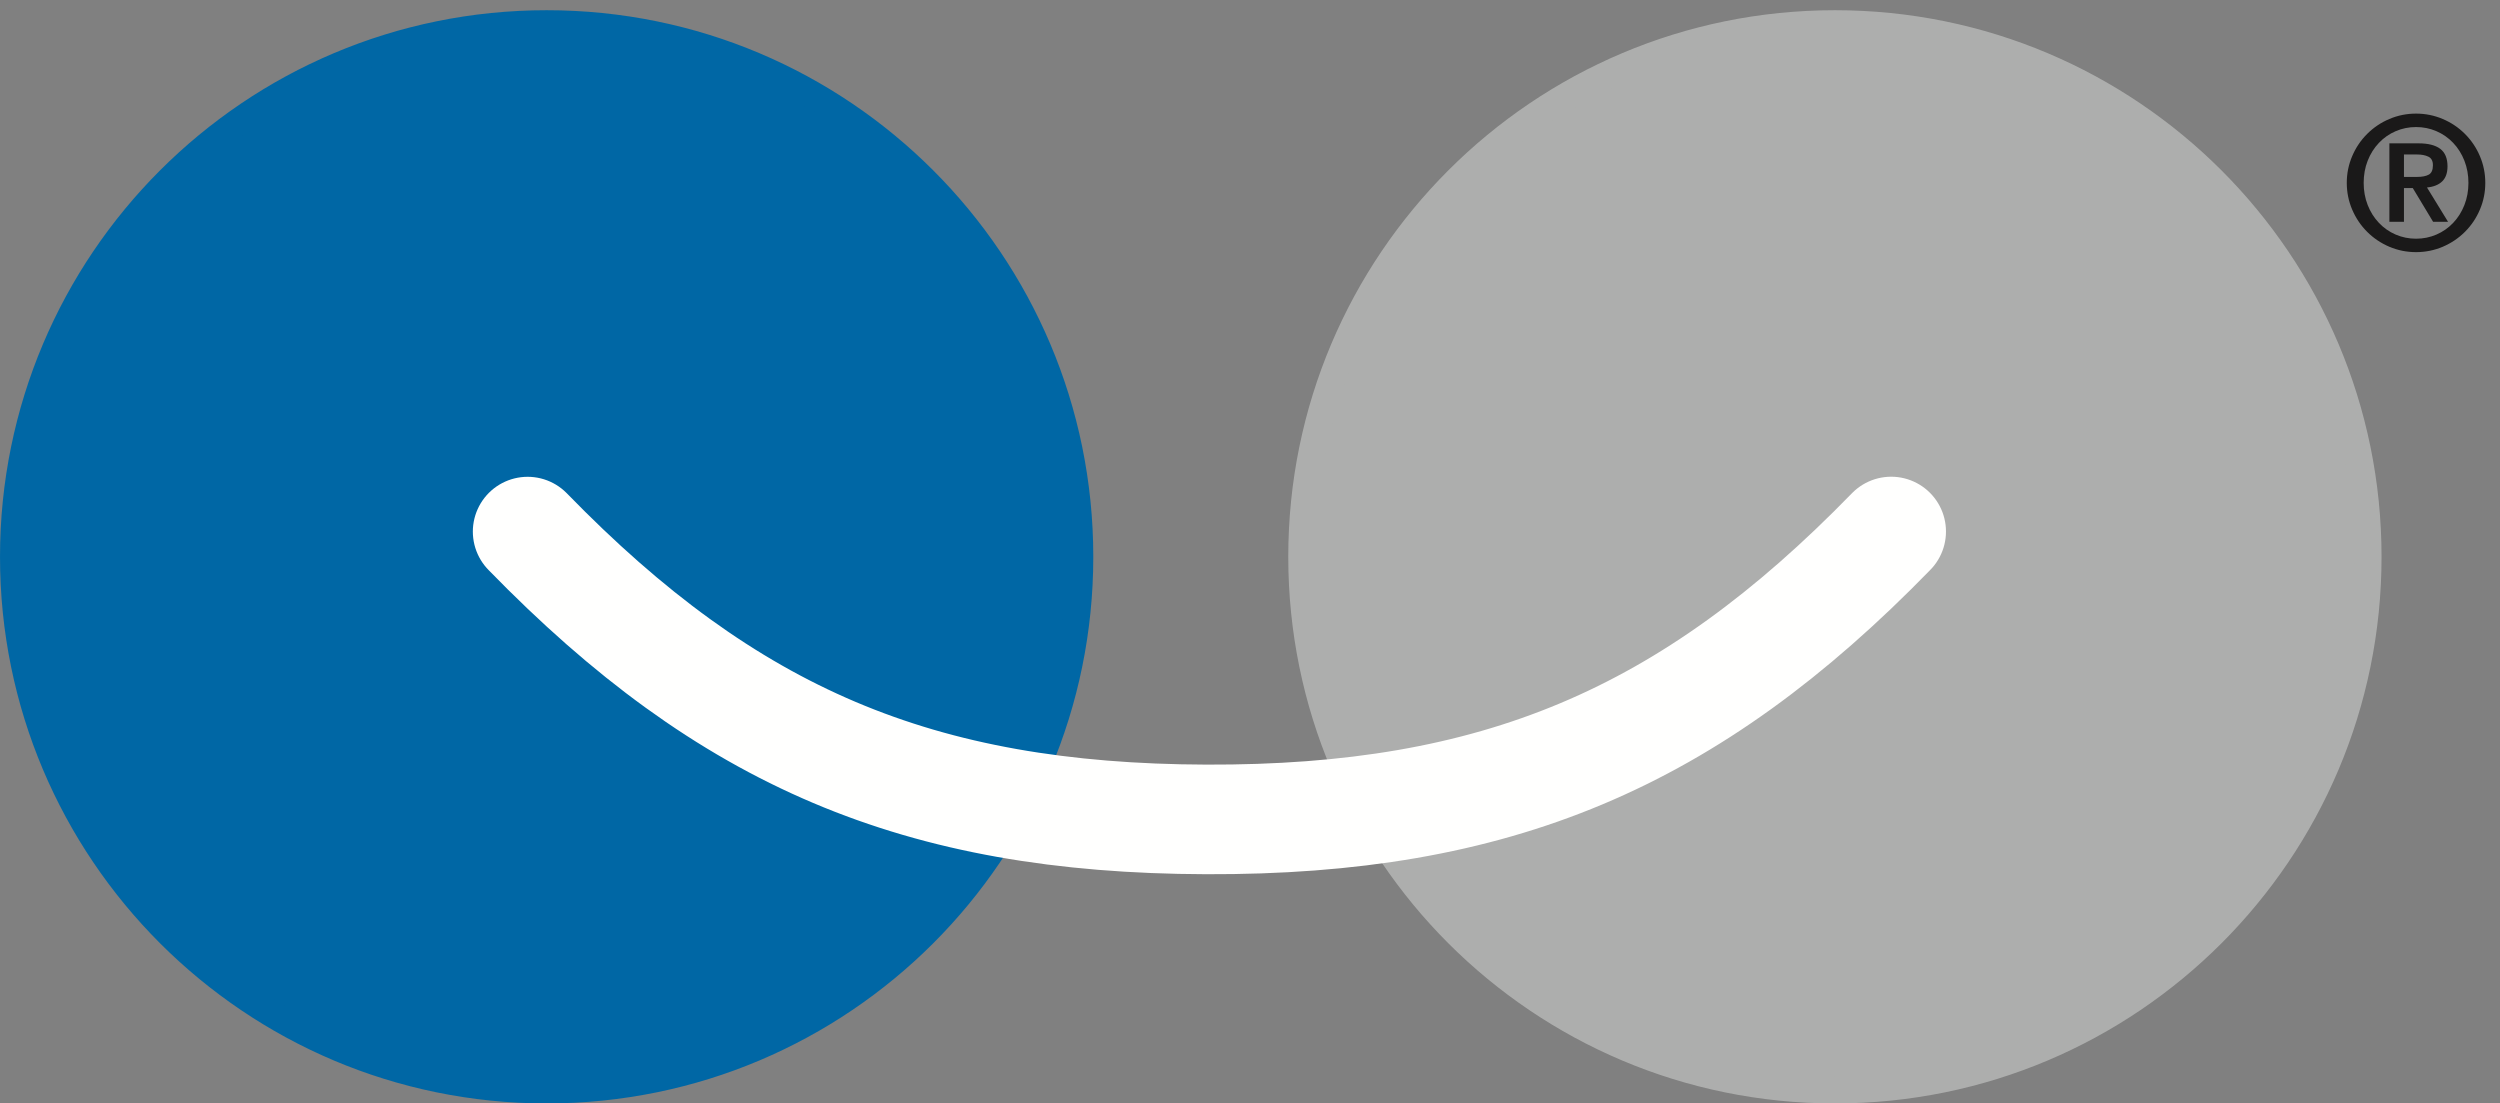
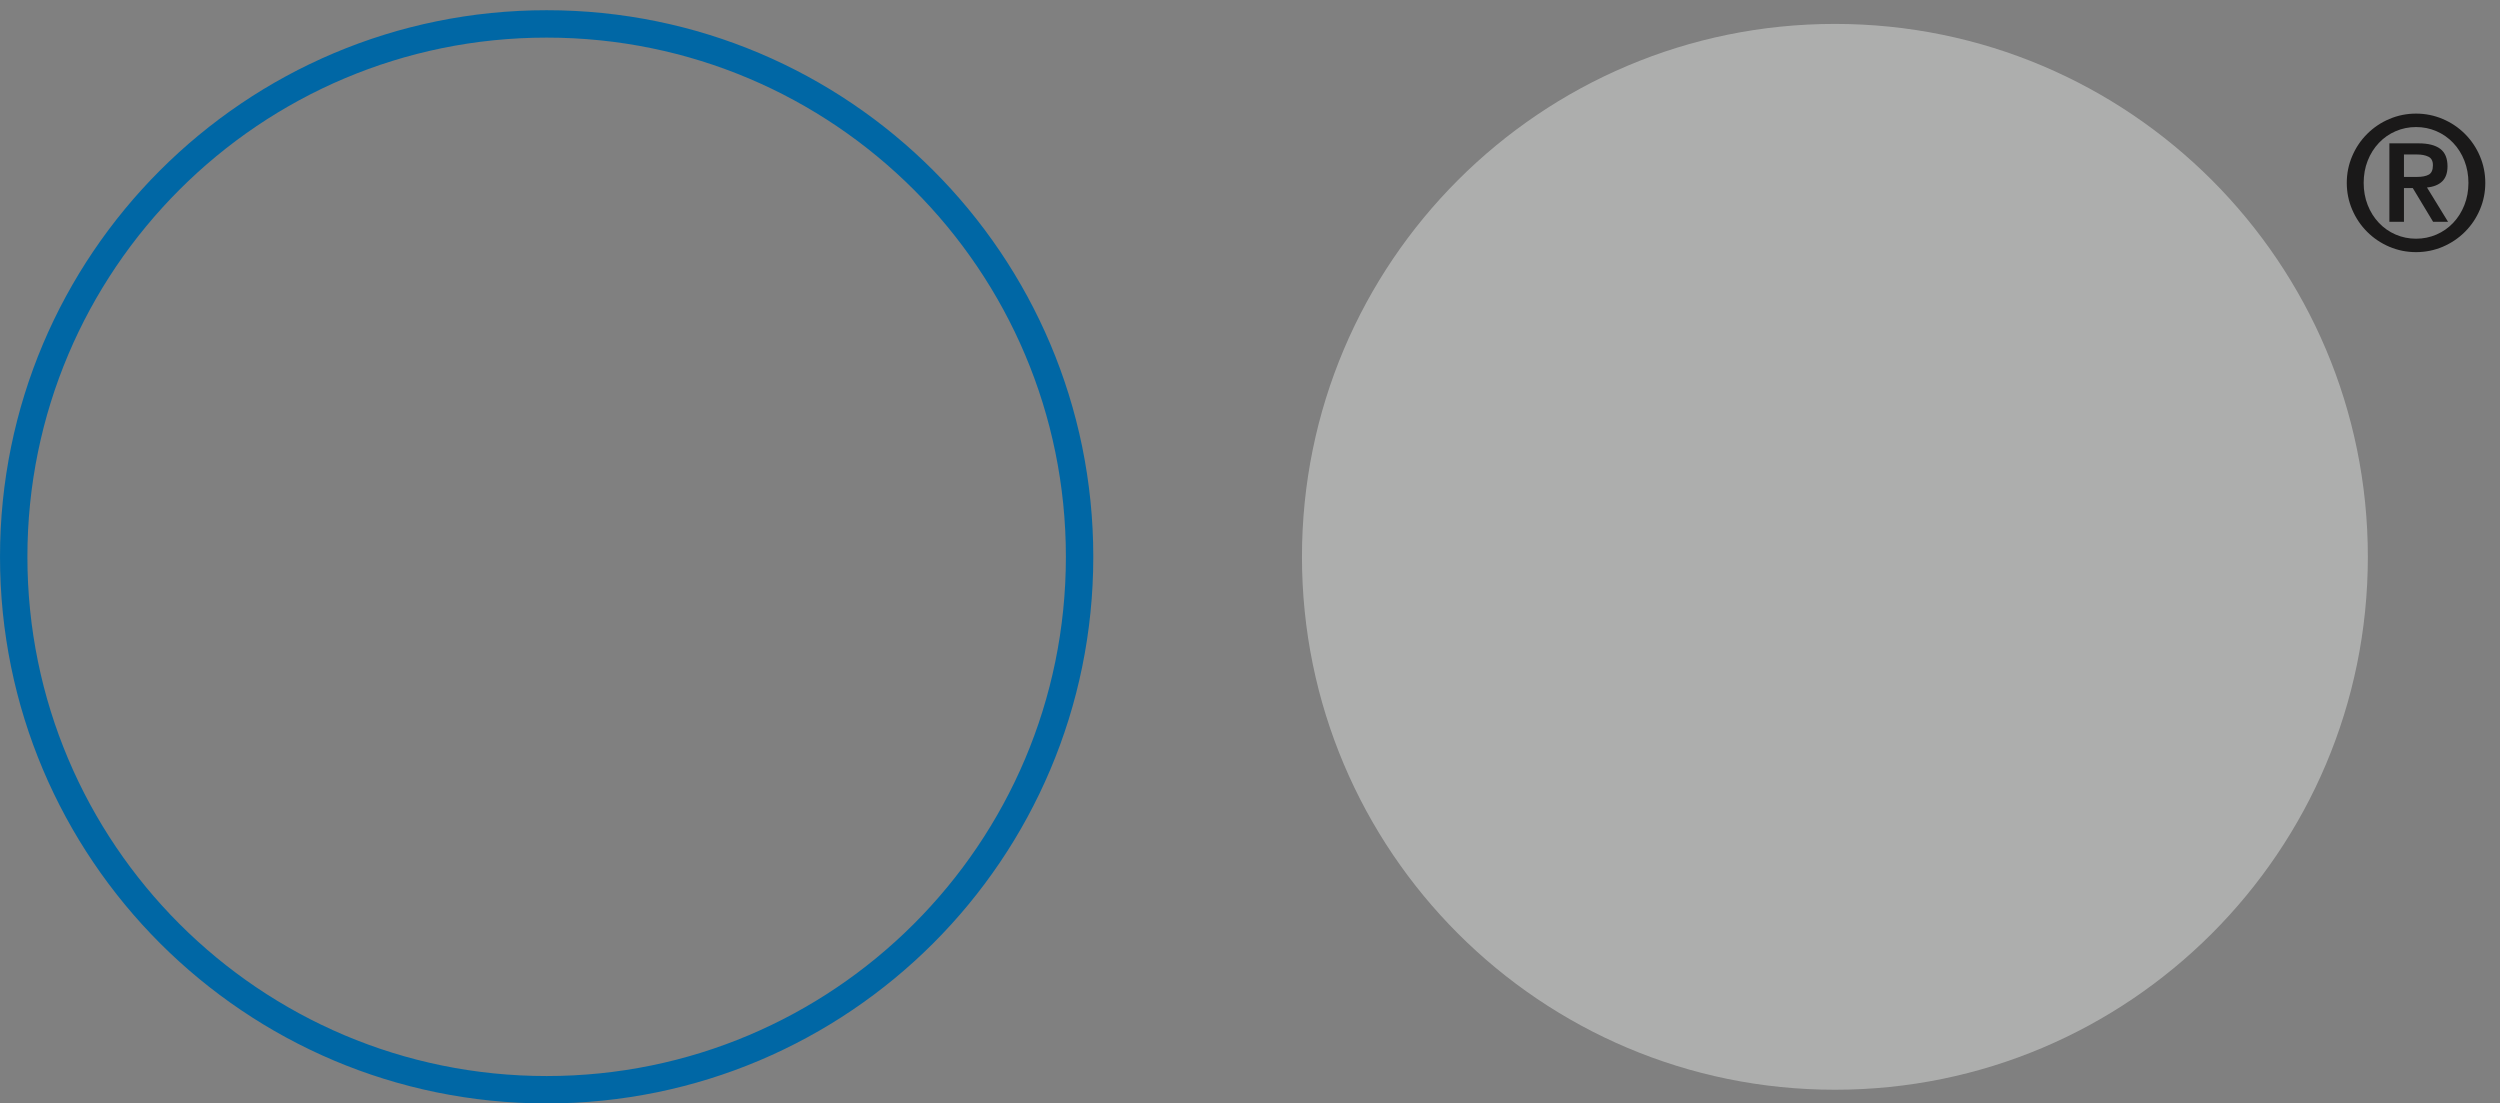
<svg xmlns="http://www.w3.org/2000/svg" width="145px" height="64px" viewBox="0 0 145 64" version="1.1">
  <rect x="0" y="0" width="145" height="64" fill="#808080" stroke="none" />
  <g id="icon" stroke="none" stroke-width="1" fill="none" fill-rule="evenodd">
-     <path d="M0.795,32.296 C0.795,15.225 14.634,1.387 31.705,1.387 C48.777,1.387 62.616,15.225 62.616,32.296 C62.616,49.366 48.777,63.205 31.705,63.205 C14.634,63.205 0.795,49.366 0.795,32.296" id="Fill-1" fill="#0067A5" />
    <path d="M0.795,32.296 C0.795,15.225 14.634,1.387 31.705,1.387 C48.777,1.387 62.616,15.225 62.616,32.296 C62.616,49.366 48.777,63.205 31.705,63.205 C14.634,63.205 0.795,49.366 0.795,32.296 Z" id="Stroke-2" stroke="#0067A5" stroke-width="1.589" />
    <path d="M75.514,32.296 C75.514,15.225 89.353,1.387 106.425,1.387 C123.496,1.387 137.335,15.225 137.335,32.296 C137.335,49.366 123.496,63.205 106.425,63.205 C89.353,63.205 75.514,49.366 75.514,32.296" id="Fill-4" fill="#ADAEAD" />
-     <path d="M75.514,32.296 C75.514,15.225 89.353,1.387 106.425,1.387 C123.496,1.387 137.335,15.225 137.335,32.296 C137.335,49.366 123.496,63.205 106.425,63.205 C89.353,63.205 75.514,49.366 75.514,32.296 Z" id="Stroke-5" stroke="#ADAEAD" stroke-width="1.589" />
-     <path d="M30.603,30.833 C42.229,42.779 53.281,47.468 69.95,47.526 C86.762,47.585 97.965,42.877 109.688,30.828" id="Stroke-7" stroke="#FFFFFE" stroke-width="6.357" stroke-linecap="round" />
    <path d="M139.43,8.96 L140.187,8.96 C140.453,8.96 140.674,9.002 140.849,9.088 C141.022,9.173 141.109,9.338 141.109,9.583 C141.109,9.857 141.03,10.039 140.87,10.128 C140.711,10.217 140.479,10.262 140.175,10.262 L139.43,10.262 L139.43,8.96 Z M138.584,12.866 L139.43,12.866 L139.43,10.907 L139.941,10.907 L141.121,12.866 L141.988,12.866 L140.765,10.874 C141.15,10.837 141.445,10.718 141.649,10.518 C141.854,10.317 141.956,10.028 141.956,9.65 C141.956,9.182 141.814,8.843 141.532,8.631 C141.251,8.42 140.832,8.314 140.275,8.314 L138.584,8.314 L138.584,12.866 Z M140.131,13.845 C139.715,13.845 139.322,13.765 138.951,13.606 C138.58,13.446 138.256,13.22 137.978,12.927 C137.699,12.634 137.481,12.289 137.326,11.892 C137.17,11.495 137.093,11.067 137.093,10.607 C137.093,10.147 137.17,9.718 137.326,9.321 C137.481,8.924 137.699,8.579 137.978,8.286 C138.256,7.993 138.58,7.767 138.951,7.608 C139.322,7.448 139.715,7.369 140.131,7.369 C140.546,7.369 140.939,7.448 141.311,7.608 C141.681,7.767 142.006,7.993 142.284,8.286 C142.563,8.579 142.779,8.924 142.935,9.321 C143.091,9.718 143.169,10.147 143.169,10.607 C143.169,11.067 143.091,11.495 142.935,11.892 C142.779,12.289 142.563,12.634 142.284,12.927 C142.006,13.22 141.681,13.446 141.311,13.606 C140.939,13.765 140.546,13.845 140.131,13.845 Z M140.131,14.624 C140.672,14.624 141.188,14.52 141.678,14.313 C142.167,14.104 142.598,13.815 142.969,13.444 C143.339,13.073 143.629,12.643 143.836,12.153 C144.044,11.664 144.147,11.149 144.147,10.607 C144.147,10.065 144.044,9.55 143.836,9.06 C143.629,8.57 143.339,8.14 142.969,7.769 C142.598,7.398 142.167,7.108 141.678,6.901 C141.188,6.693 140.672,6.589 140.131,6.589 C139.589,6.589 139.073,6.693 138.584,6.901 C138.094,7.108 137.664,7.398 137.293,7.769 C136.922,8.14 136.633,8.57 136.425,9.06 C136.217,9.55 136.113,10.065 136.113,10.607 C136.113,11.149 136.217,11.664 136.425,12.153 C136.633,12.643 136.922,13.073 137.293,13.444 C137.664,13.815 138.094,14.104 138.584,14.313 C139.073,14.52 139.589,14.624 140.131,14.624 L140.131,14.624 Z" id="Fill-8" fill="#1A1919" />
  </g>
</svg>